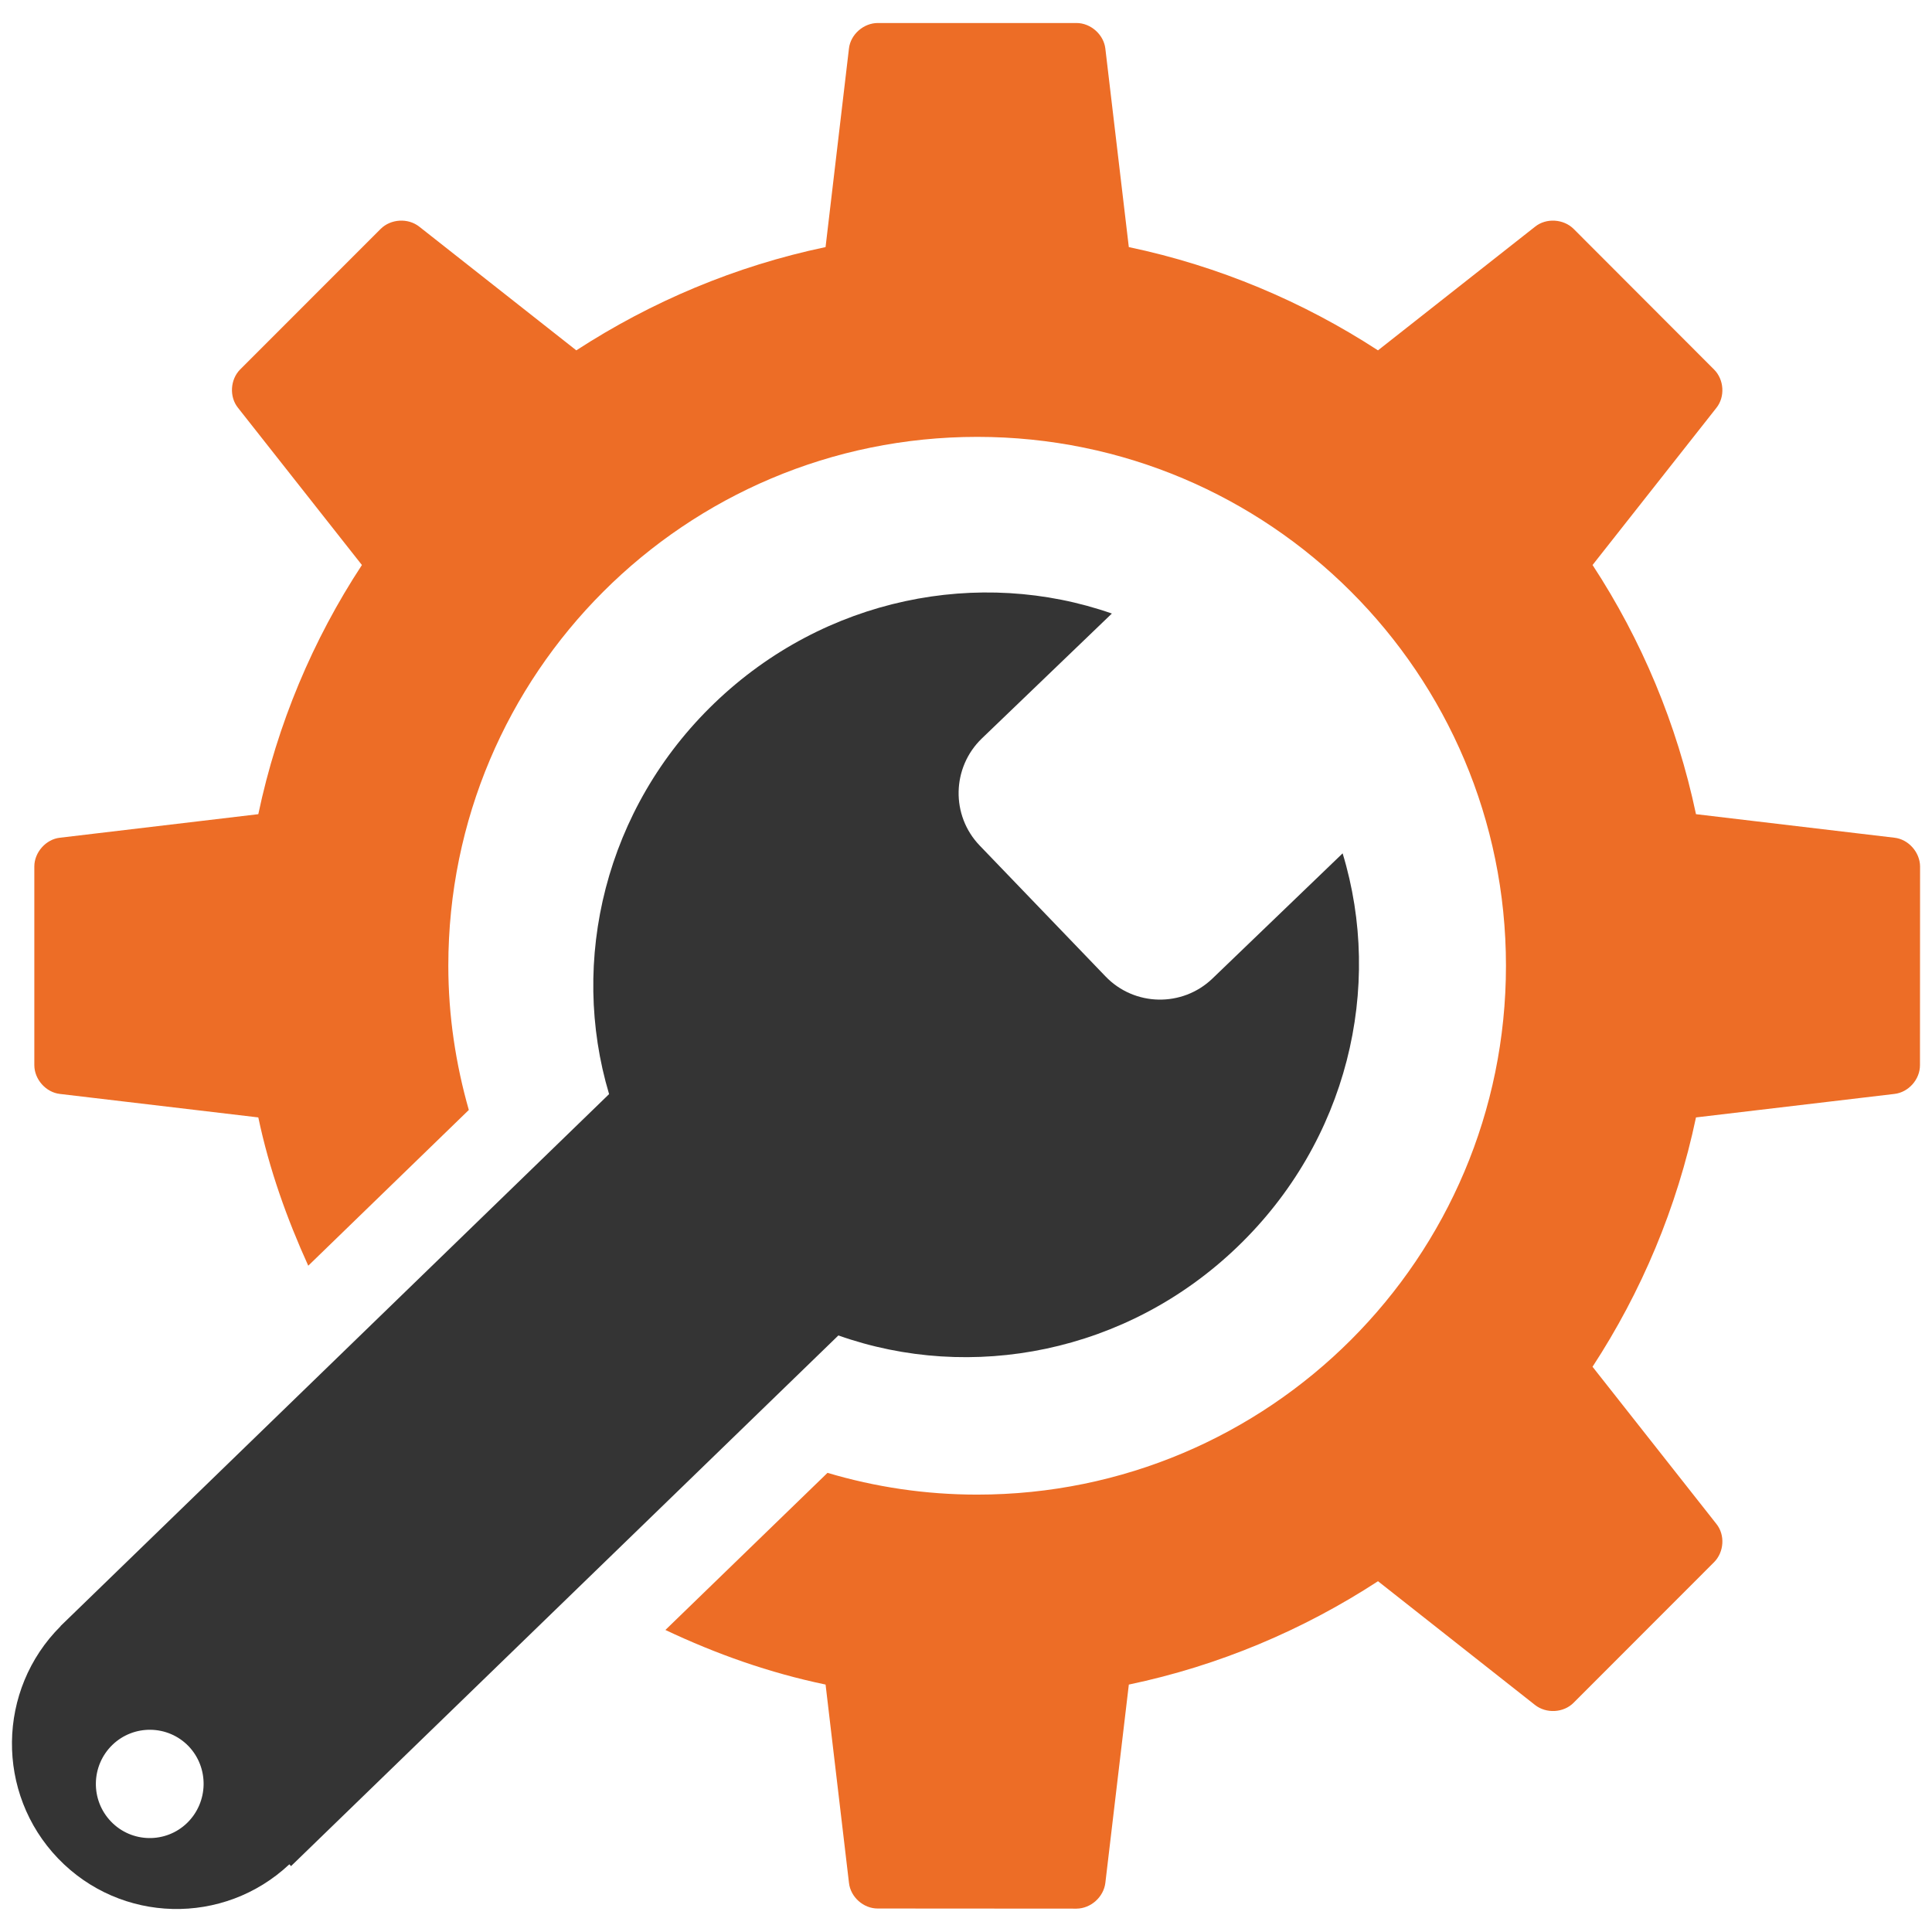
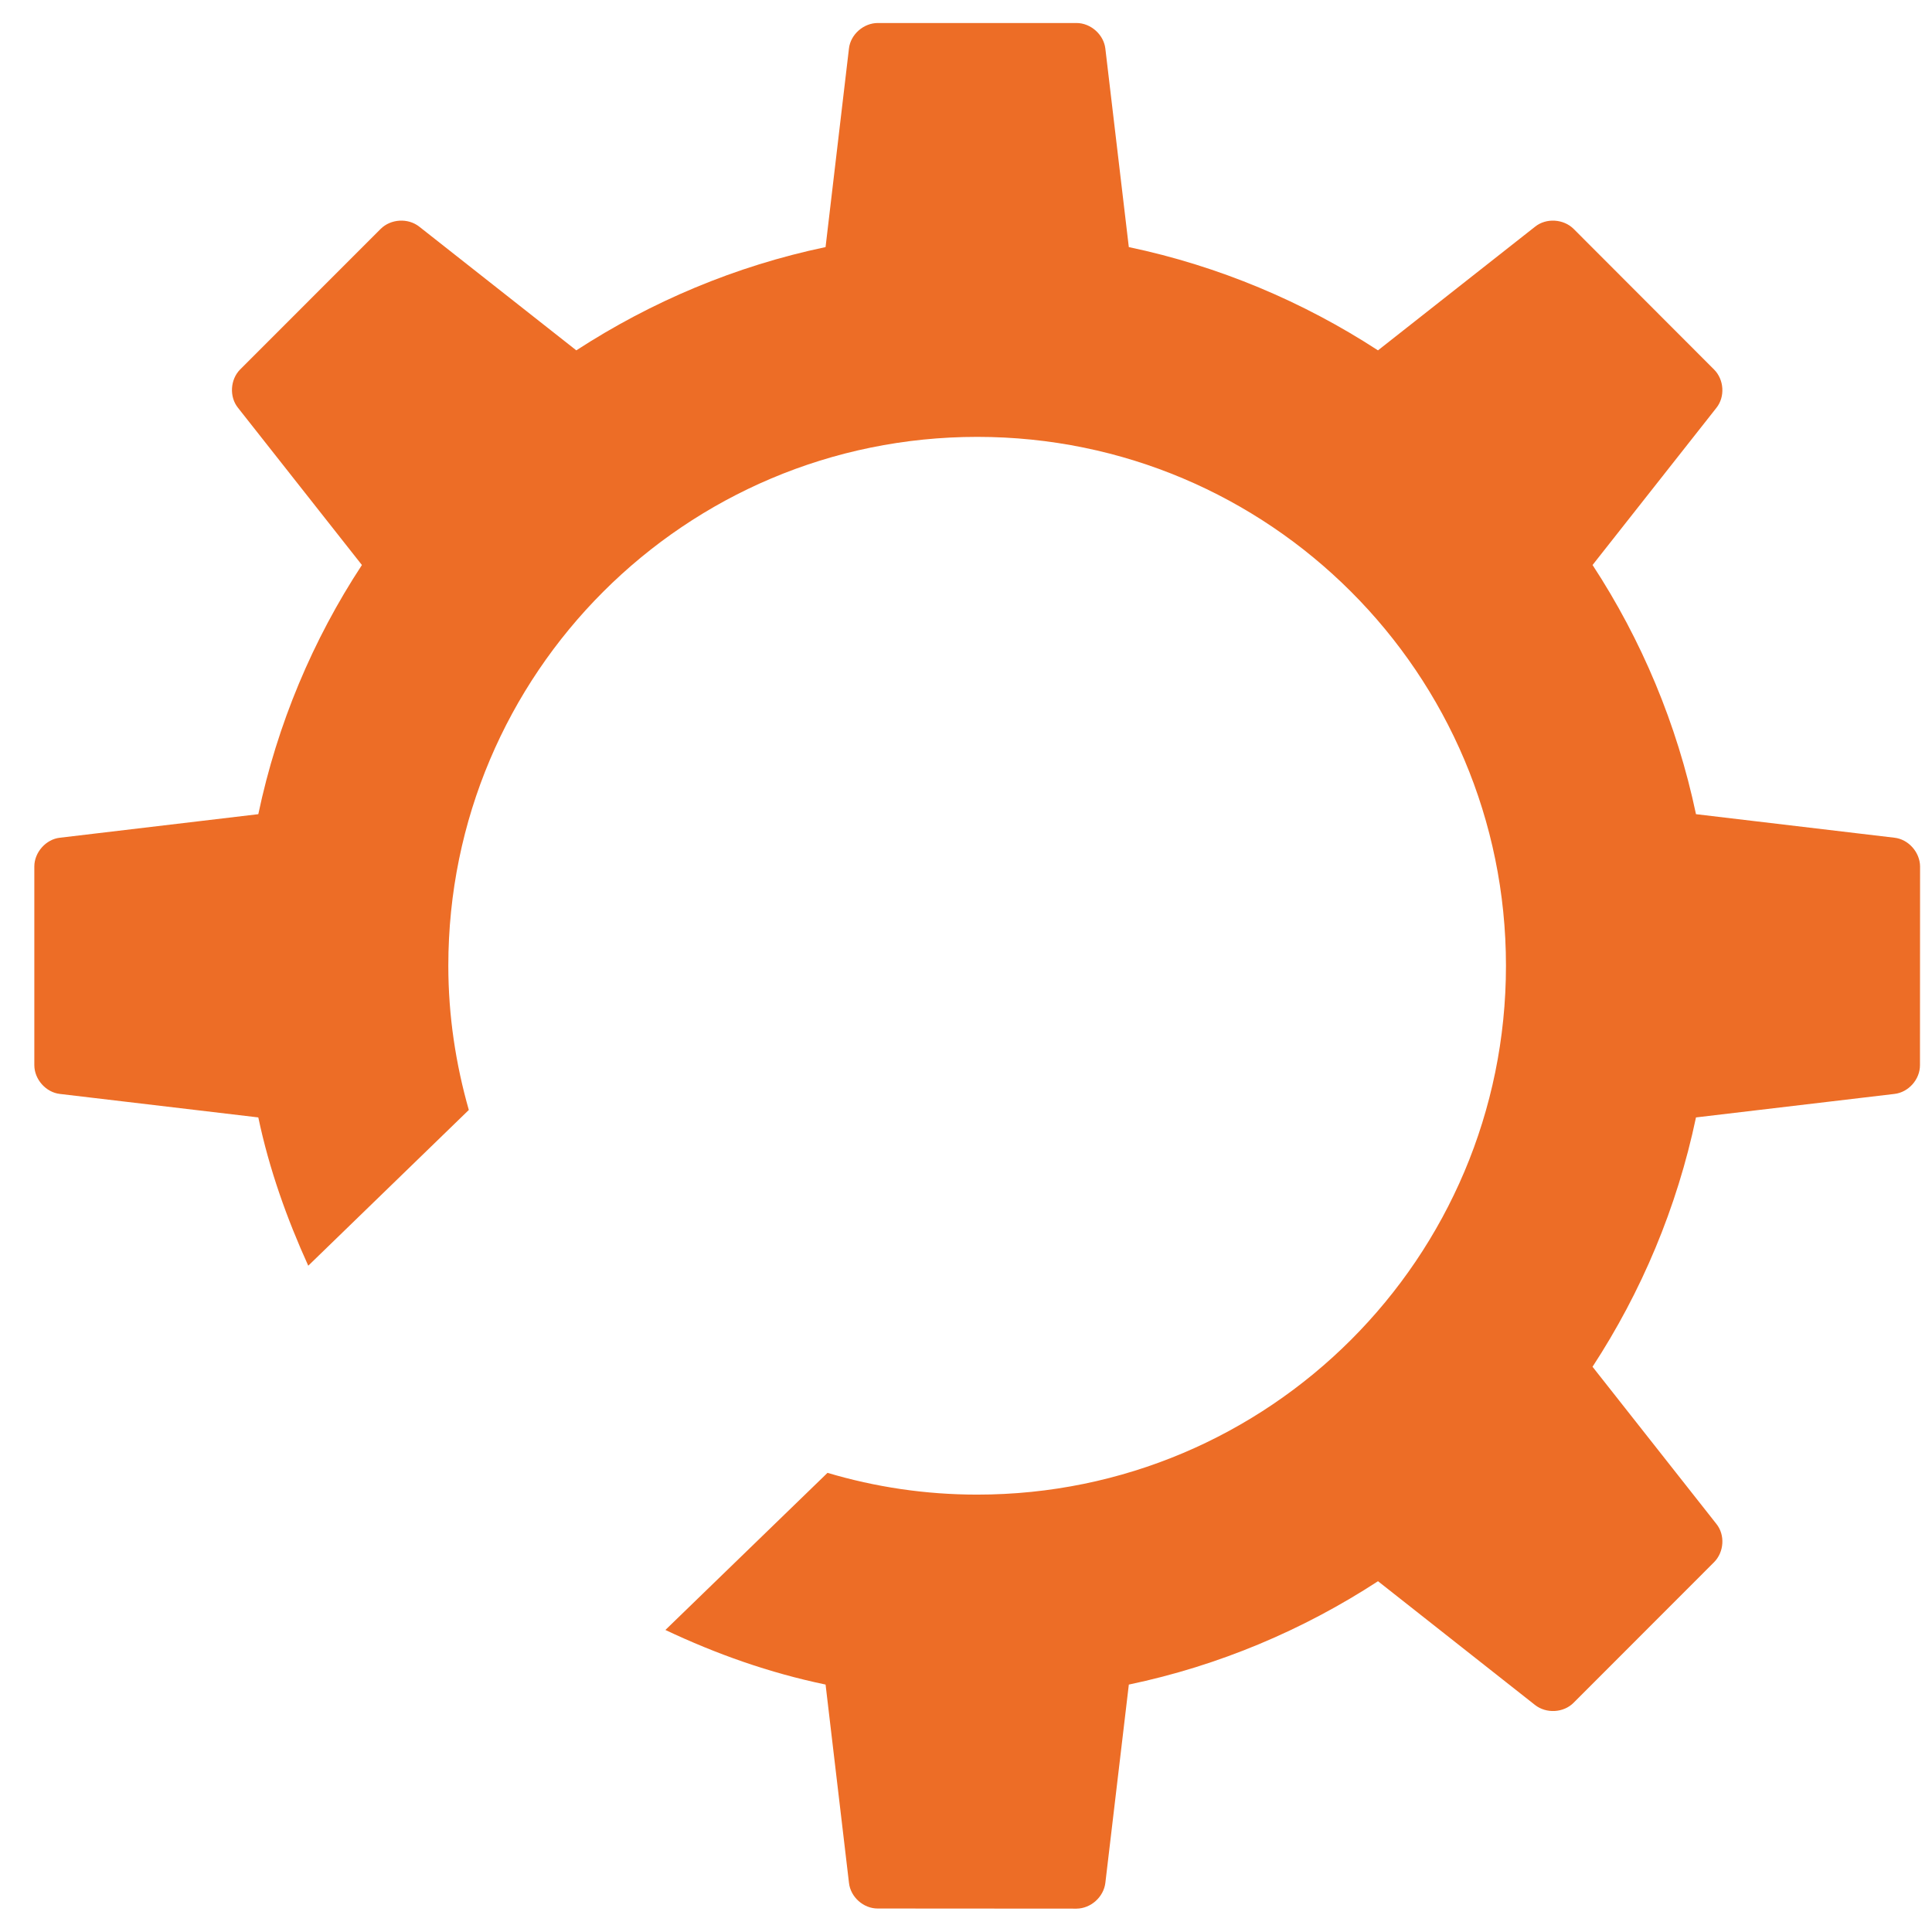
<svg xmlns="http://www.w3.org/2000/svg" version="1.2" baseProfile="tiny" id="Laag_1" x="0px" y="0px" width="120px" height="120px" viewBox="0 0 120 120" xml:space="preserve">
  <g id="technical-support">
    <g id="icon_27_">
      <g>
        <g>
          <path fill="#ED6D26" d="M16.044,69.405L3.726,67.947c-0.872-0.095-1.594-0.904-1.594-1.792V53.816      c0-0.874,0.722-1.692,1.594-1.784l12.318-1.462c1.181-5.607,3.392-10.841,6.435-15.476l-7.695-9.763      c-0.551-0.68-0.489-1.759,0.133-2.384l8.729-8.732c0.625-0.62,1.697-0.691,2.4-0.133l9.75,7.679      c4.646-3.018,9.871-5.237,15.481-6.414l1.453-12.333c0.096-0.868,0.903-1.585,1.793-1.585h12.34      c0.886,0,1.688,0.718,1.792,1.585l1.458,12.333c5.604,1.178,10.837,3.396,15.476,6.414l9.755-7.679      c0.691-0.558,1.769-0.486,2.395,0.133l8.72,8.732c0.631,0.625,0.701,1.704,0.144,2.393l-7.686,9.753      c3.033,4.636,5.243,9.87,6.424,15.477l12.317,1.461c0.884,0.093,1.595,0.912,1.601,1.785l-0.006,12.337      c0.006,0.888-0.711,1.699-1.595,1.794l-12.317,1.458c-1.181,5.613-3.391,10.843-6.426,15.487l7.688,9.755      c0.558,0.688,0.487,1.759-0.144,2.388l-8.72,8.727c-0.626,0.631-1.703,0.684-2.398,0.136l-9.751-7.686      c-4.639,3.025-9.871,5.247-15.476,6.42l-1.458,12.313c-0.106,0.886-0.906,1.597-1.792,1.604l-12.34-0.008      c-0.89,0.008-1.698-0.711-1.793-1.597l-1.453-12.313c-3.491-0.725-6.805-1.903-9.949-3.391l10.069-9.759      c2.952,0.878,6.06,1.352,9.3,1.352c18.136,0,32.84-14.706,32.84-32.849c0-18.147-14.704-32.849-32.84-32.849      c-18.147,0-32.852,14.702-32.852,32.849c0,3.116,0.463,6.112,1.273,8.958l-9.973,9.674      C17.816,75.681,16.723,72.633,16.044,69.405z" />
        </g>
      </g>
-       <path fill="#343434" d="M3.61,115.435c3.892,4.045,10.28,4.192,14.362,0.361l0.105,0.112l33.997-32.961    c8.234,2.92,17.908,1.11,24.78-5.499c6.854-6.582,9.077-16.12,6.539-24.445l-8.087,7.777c-1.866,1.791-4.845,1.74-6.643-0.136    l-7.814-8.127c-1.795-1.869-1.735-4.847,0.137-6.652l8.074-7.757c-8.206-2.87-17.833-1.019-24.674,5.555    c-6.815,6.548-9.031,16.013-6.554,24.294L3.76,100.997l0.007,0.006C-0.196,104.952-0.281,111.385,3.61,115.435z M6.98,108.379    c1.332-1.285,3.449-1.246,4.732,0.079c1.281,1.34,1.24,3.471-0.089,4.768c-1.323,1.283-3.445,1.25-4.728-0.086    C5.608,111.804,5.647,109.672,6.98,108.379z" />
    </g>
  </g>
  <g id="Layer_1">
</g>
</svg>